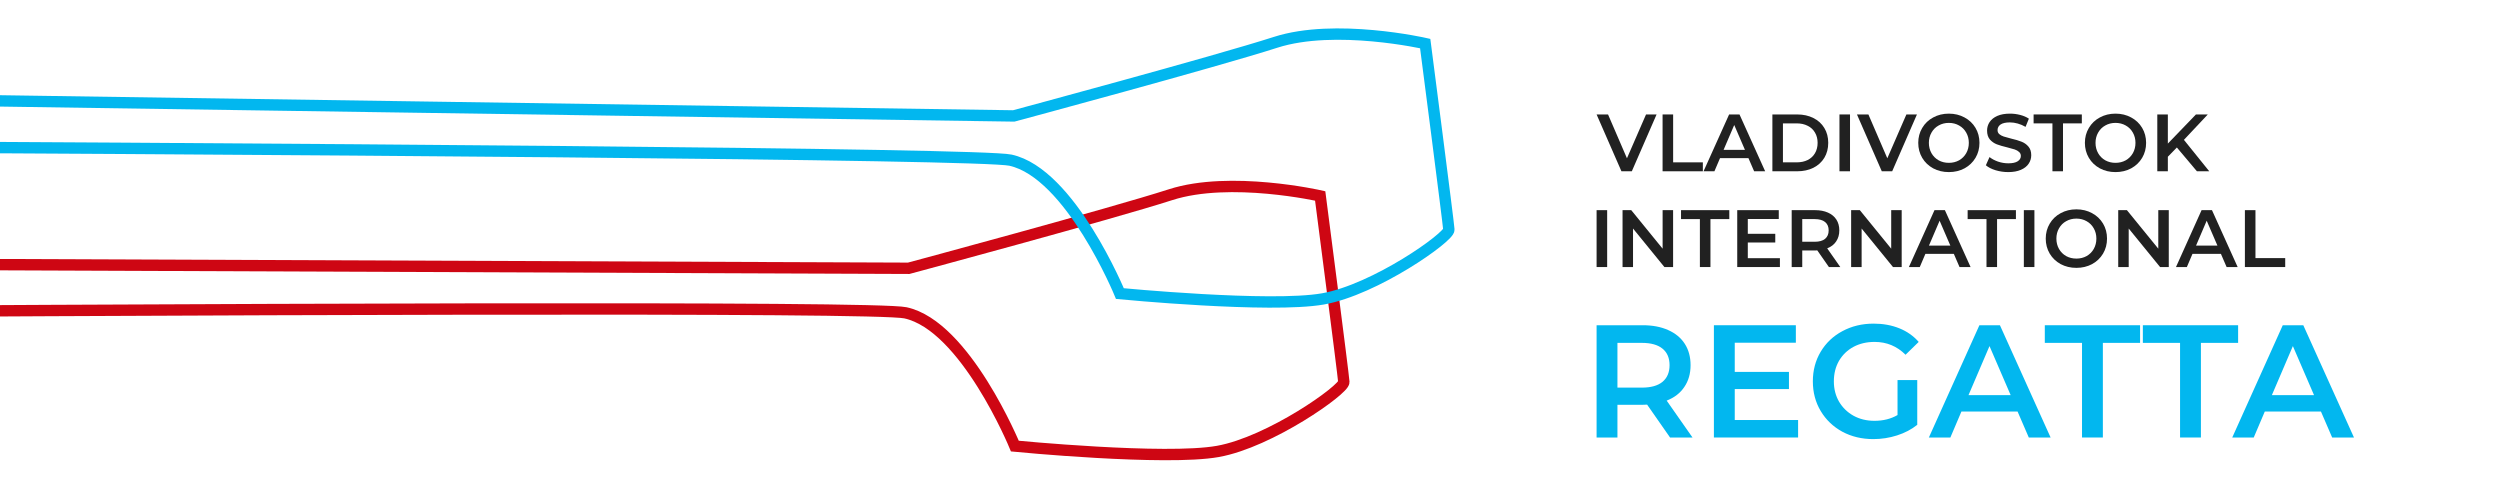
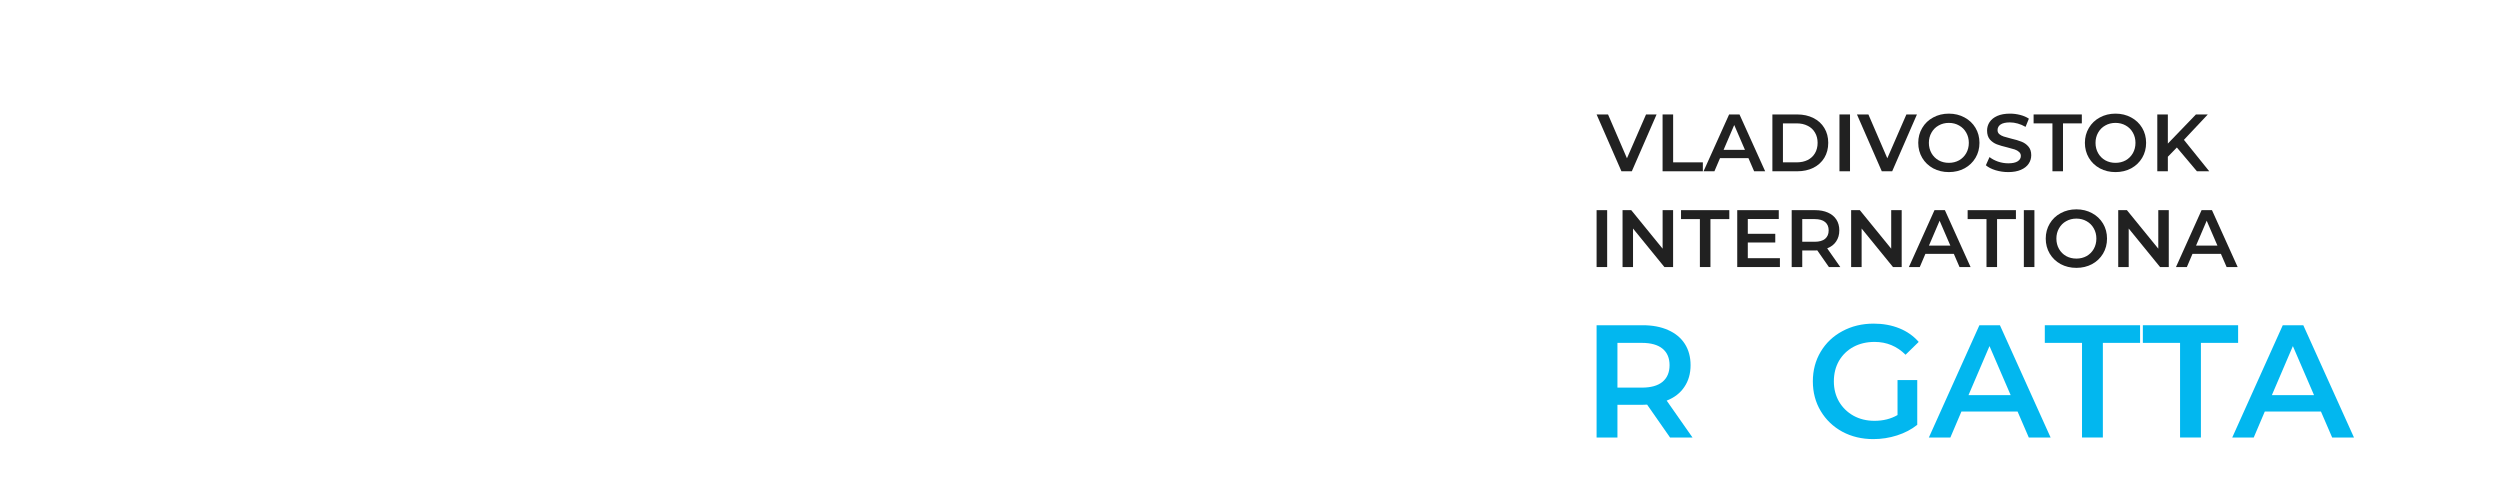
<svg xmlns="http://www.w3.org/2000/svg" width="440" height="84" viewBox="0 0 440 84" fill="none">
  <g clip-path="url(#clip0_3_1424)">
    <path d="M-301.993 45.37L159.929 47.218C159.929 47.218 195.53 37.648 206.022 34.266C216.514 30.883 232.354 34.486 232.354 34.486C232.354 34.486 236.434 65.908 236.514 67.233C236.594 68.557 223.542 77.805 214.334 79.452C205.126 81.099 178.617 78.513 178.617 78.513C178.617 78.513 169.901 57.321 159.349 55.053C148.797 52.785 -301.993 56.939 -301.993 56.939" stroke="#CE0613" stroke-width="2.001" stroke-miterlimit="10" />
    <path d="M-301.992 13.274L178.415 20.405C178.415 20.405 214.015 10.831 224.507 7.448C234.999 4.066 250.836 7.668 250.836 7.668C250.836 7.668 254.916 39.096 255 40.415C255.084 41.735 242.027 50.987 232.819 52.61C223.611 54.233 197.103 51.671 197.103 51.671C197.103 51.671 188.387 30.479 177.831 28.186C167.274 25.894 -302 24.794 -302 24.794" stroke="#02B7EF" stroke-width="2.001" stroke-miterlimit="10" />
  </g>
  <path d="M293.928 77L289.891 71.213C289.722 71.232 289.468 71.242 289.129 71.242H284.669V77H281V57.241H289.129C290.842 57.241 292.328 57.523 293.589 58.088C294.869 58.653 295.847 59.462 296.525 60.516C297.202 61.569 297.541 62.821 297.541 64.27C297.541 65.756 297.174 67.036 296.44 68.108C295.725 69.181 294.69 69.981 293.335 70.508L297.879 77H293.928ZM293.843 64.27C293.843 63.009 293.429 62.04 292.601 61.362C291.773 60.685 290.559 60.346 288.96 60.346H284.669V68.221H288.96C290.559 68.221 291.773 67.883 292.601 67.205C293.429 66.509 293.843 65.53 293.843 64.27Z" fill="#02B7EF" />
-   <path d="M316.465 73.923V77H301.646V57.241H316.07V60.318H305.316V65.455H314.856V68.475H305.316V73.923H316.465Z" fill="#02B7EF" />
  <path d="M333.965 66.895H337.437V74.77C336.421 75.579 335.235 76.2 333.88 76.633C332.526 77.066 331.133 77.282 329.703 77.282C327.689 77.282 325.874 76.849 324.255 75.984C322.637 75.099 321.367 73.885 320.445 72.342C319.523 70.799 319.062 69.059 319.062 67.121C319.062 65.182 319.523 63.442 320.445 61.899C321.367 60.356 322.637 59.151 324.255 58.286C325.892 57.401 327.727 56.959 329.759 56.959C331.415 56.959 332.921 57.232 334.276 57.778C335.63 58.323 336.769 59.123 337.691 60.177L335.376 62.435C333.871 60.929 332.055 60.177 329.929 60.177C328.536 60.177 327.294 60.468 326.203 61.052C325.13 61.635 324.283 62.454 323.662 63.508C323.06 64.561 322.759 65.766 322.759 67.121C322.759 68.438 323.06 69.623 323.662 70.677C324.283 71.731 325.13 72.559 326.203 73.161C327.294 73.763 328.527 74.064 329.901 74.064C331.444 74.064 332.798 73.725 333.965 73.048V66.895Z" fill="#02B7EF" />
  <path d="M355.091 72.427H345.212L343.265 77H339.482L348.374 57.241H351.987L360.906 77H357.067L355.091 72.427ZM353.878 69.548L350.152 60.911L346.454 69.548H353.878Z" fill="#02B7EF" />
  <path d="M366.435 60.346H359.886V57.241H376.653V60.346H370.104V77H366.435V60.346Z" fill="#02B7EF" />
  <path d="M383.69 60.346H377.142V57.241H393.908V60.346H387.36V77H383.69V60.346Z" fill="#02B7EF" />
  <path d="M408.485 72.427H398.605L396.658 77H392.875L401.767 57.241H405.38L414.299 77H410.46L408.485 72.427ZM407.271 69.548L403.545 60.911L399.847 69.548H407.271Z" fill="#02B7EF" />
  <path d="M281 36.987H282.86V47H281V36.987Z" fill="black" fill-opacity="0.87" />
  <path d="M294.465 36.987V47H292.935L287.413 40.22V47H285.568V36.987H287.099L292.62 43.767V36.987H294.465Z" fill="black" fill-opacity="0.87" />
  <path d="M299.18 38.56H295.861V36.987H304.358V38.56H301.039V47H299.18V38.56Z" fill="black" fill-opacity="0.87" />
  <path d="M313.264 45.441V47H305.754V36.987H313.063V38.546H307.613V41.149H312.448V42.68H307.613V45.441H313.264Z" fill="black" fill-opacity="0.87" />
  <path d="M321.888 47L319.843 44.068C319.757 44.077 319.628 44.082 319.456 44.082H317.196V47H315.337V36.987H319.456C320.324 36.987 321.078 37.13 321.717 37.416C322.365 37.702 322.861 38.112 323.204 38.646C323.548 39.18 323.719 39.814 323.719 40.549C323.719 41.302 323.533 41.95 323.161 42.494C322.799 43.038 322.274 43.443 321.588 43.71L323.891 47H321.888ZM321.845 40.549C321.845 39.91 321.636 39.419 321.216 39.075C320.796 38.732 320.181 38.56 319.371 38.56H317.196V42.551H319.371C320.181 42.551 320.796 42.38 321.216 42.036C321.636 41.684 321.845 41.188 321.845 40.549Z" fill="black" fill-opacity="0.87" />
  <path d="M334.697 36.987V47H333.167L327.645 40.22V47H325.8V36.987H327.33L332.852 43.767V36.987H334.697Z" fill="black" fill-opacity="0.87" />
  <path d="M343.875 44.683H338.868L337.881 47H335.964L340.47 36.987H342.301L346.821 47H344.876L343.875 44.683ZM343.26 43.224L341.371 38.846L339.497 43.224H343.26Z" fill="black" fill-opacity="0.87" />
  <path d="M349.623 38.56H346.305V36.987H354.802V38.56H351.483V47H349.623V38.56Z" fill="black" fill-opacity="0.87" />
  <path d="M356.197 36.987H358.057V47H356.197V36.987Z" fill="black" fill-opacity="0.87" />
  <path d="M365.443 47.143C364.422 47.143 363.502 46.924 362.682 46.485C361.862 46.037 361.218 45.422 360.751 44.64C360.284 43.848 360.05 42.966 360.05 41.993C360.05 41.021 360.284 40.143 360.751 39.361C361.218 38.57 361.862 37.955 362.682 37.516C363.502 37.068 364.422 36.844 365.443 36.844C366.463 36.844 367.383 37.068 368.204 37.516C369.024 37.955 369.667 38.565 370.135 39.347C370.602 40.129 370.836 41.011 370.836 41.993C370.836 42.976 370.602 43.858 370.135 44.64C369.667 45.422 369.024 46.037 368.204 46.485C367.383 46.924 366.463 47.143 365.443 47.143ZM365.443 45.512C366.11 45.512 366.711 45.364 367.245 45.069C367.779 44.764 368.199 44.344 368.504 43.81C368.809 43.267 368.962 42.661 368.962 41.993C368.962 41.326 368.809 40.725 368.504 40.191C368.199 39.648 367.779 39.228 367.245 38.932C366.711 38.627 366.11 38.474 365.443 38.474C364.775 38.474 364.174 38.627 363.64 38.932C363.106 39.228 362.687 39.648 362.382 40.191C362.076 40.725 361.924 41.326 361.924 41.993C361.924 42.661 362.076 43.267 362.382 43.81C362.687 44.344 363.106 44.764 363.64 45.069C364.174 45.364 364.775 45.512 365.443 45.512Z" fill="black" fill-opacity="0.87" />
  <path d="M381.704 36.987V47H380.174L374.652 40.22V47H372.807V36.987H374.337L379.859 43.767V36.987H381.704Z" fill="black" fill-opacity="0.87" />
  <path d="M390.882 44.683H385.875L384.888 47H382.971L387.477 36.987H389.308L393.828 47H391.883L390.882 44.683ZM390.267 43.224L388.378 38.846L386.504 43.224H390.267Z" fill="black" fill-opacity="0.87" />
-   <path d="M395.102 36.987H396.961V45.426H402.197V47H395.102V36.987Z" fill="black" fill-opacity="0.87" />
  <path d="M291.559 20.143L287.201 30.145H285.372L281 20.143H283.015L286.344 27.859L289.702 20.143H291.559Z" fill="black" fill-opacity="0.87" />
  <path d="M292.614 20.143H294.472V28.573H299.701V30.145H292.614V20.143Z" fill="black" fill-opacity="0.87" />
  <path d="M307.725 27.83H302.724L301.738 30.145H299.823L304.324 20.143H306.153L310.668 30.145H308.725L307.725 27.83ZM307.11 26.373L305.224 22L303.352 26.373H307.11Z" fill="black" fill-opacity="0.87" />
  <path d="M311.94 20.143H316.312C317.379 20.143 318.327 20.352 319.156 20.772C319.984 21.181 320.627 21.767 321.084 22.529C321.542 23.282 321.77 24.153 321.77 25.144C321.77 26.134 321.542 27.011 321.084 27.773C320.627 28.525 319.984 29.111 319.156 29.53C318.327 29.94 317.379 30.145 316.312 30.145H311.94V20.143ZM316.226 28.573C316.96 28.573 317.603 28.435 318.155 28.159C318.717 27.873 319.146 27.473 319.441 26.958C319.746 26.434 319.899 25.83 319.899 25.144C319.899 24.458 319.746 23.858 319.441 23.343C319.146 22.82 318.717 22.419 318.155 22.143C317.603 21.858 316.96 21.715 316.226 21.715H313.797V28.573H316.226Z" fill="black" fill-opacity="0.87" />
  <path d="M323.745 20.143H325.602V30.145H323.745V20.143Z" fill="black" fill-opacity="0.87" />
  <path d="M337.382 20.143L333.024 30.145H331.195L326.823 20.143H328.838L332.167 27.859L335.525 20.143H337.382Z" fill="black" fill-opacity="0.87" />
  <path d="M342.998 30.288C341.979 30.288 341.06 30.069 340.24 29.63C339.421 29.183 338.778 28.568 338.312 27.787C337.845 26.997 337.611 26.115 337.611 25.144C337.611 24.172 337.845 23.296 338.312 22.515C338.778 21.724 339.421 21.11 340.24 20.672C341.06 20.224 341.979 20 342.998 20C344.017 20 344.937 20.224 345.756 20.672C346.575 21.11 347.218 21.719 347.685 22.5C348.151 23.282 348.385 24.163 348.385 25.144C348.385 26.125 348.151 27.006 347.685 27.787C347.218 28.568 346.575 29.183 345.756 29.63C344.937 30.069 344.017 30.288 342.998 30.288ZM342.998 28.659C343.665 28.659 344.265 28.511 344.798 28.216C345.332 27.911 345.751 27.492 346.056 26.958C346.361 26.415 346.513 25.811 346.513 25.144C346.513 24.477 346.361 23.877 346.056 23.343C345.751 22.8 345.332 22.381 344.798 22.086C344.265 21.781 343.665 21.629 342.998 21.629C342.331 21.629 341.731 21.781 341.198 22.086C340.664 22.381 340.245 22.8 339.94 23.343C339.636 23.877 339.483 24.477 339.483 25.144C339.483 25.811 339.636 26.415 339.94 26.958C340.245 27.492 340.664 27.911 341.198 28.216C341.731 28.511 342.331 28.659 342.998 28.659Z" fill="black" fill-opacity="0.87" />
  <path d="M353.454 30.288C352.683 30.288 351.935 30.178 351.211 29.959C350.497 29.74 349.93 29.449 349.511 29.087L350.154 27.644C350.563 27.968 351.063 28.235 351.654 28.444C352.254 28.644 352.854 28.744 353.454 28.744C354.197 28.744 354.75 28.625 355.112 28.387C355.483 28.149 355.669 27.835 355.669 27.444C355.669 27.158 355.564 26.925 355.355 26.744C355.155 26.554 354.897 26.406 354.583 26.301C354.269 26.196 353.84 26.077 353.297 25.944C352.535 25.763 351.916 25.582 351.44 25.401C350.973 25.22 350.568 24.939 350.225 24.558C349.892 24.167 349.725 23.643 349.725 22.986C349.725 22.434 349.873 21.934 350.168 21.486C350.473 21.029 350.925 20.667 351.525 20.4C352.135 20.133 352.878 20 353.754 20C354.364 20 354.964 20.076 355.555 20.229C356.145 20.381 356.655 20.6 357.083 20.886L356.498 22.329C356.059 22.072 355.602 21.877 355.126 21.743C354.65 21.61 354.188 21.543 353.74 21.543C353.007 21.543 352.459 21.667 352.097 21.915C351.744 22.162 351.568 22.491 351.568 22.901C351.568 23.186 351.668 23.42 351.868 23.601C352.078 23.782 352.34 23.924 352.654 24.029C352.968 24.134 353.397 24.253 353.94 24.387C354.683 24.558 355.293 24.739 355.769 24.93C356.245 25.11 356.65 25.391 356.983 25.773C357.326 26.154 357.498 26.668 357.498 27.316C357.498 27.868 357.345 28.368 357.041 28.816C356.745 29.264 356.293 29.621 355.683 29.887C355.074 30.154 354.331 30.288 353.454 30.288Z" fill="black" fill-opacity="0.87" />
  <path d="M361.229 21.715H357.914V20.143H366.401V21.715H363.087V30.145H361.229V21.715Z" fill="black" fill-opacity="0.87" />
  <path d="M372.328 30.288C371.309 30.288 370.39 30.069 369.571 29.63C368.751 29.183 368.108 28.568 367.642 27.787C367.175 26.997 366.941 26.115 366.941 25.144C366.941 24.172 367.175 23.296 367.642 22.515C368.108 21.724 368.751 21.11 369.571 20.672C370.39 20.224 371.309 20 372.328 20C373.347 20 374.267 20.224 375.086 20.672C375.905 21.11 376.548 21.719 377.015 22.5C377.481 23.282 377.715 24.163 377.715 25.144C377.715 26.125 377.481 27.006 377.015 27.787C376.548 28.568 375.905 29.183 375.086 29.63C374.267 30.069 373.347 30.288 372.328 30.288ZM372.328 28.659C372.995 28.659 373.595 28.511 374.129 28.216C374.662 27.911 375.081 27.492 375.386 26.958C375.691 26.415 375.843 25.811 375.843 25.144C375.843 24.477 375.691 23.877 375.386 23.343C375.081 22.8 374.662 22.381 374.129 22.086C373.595 21.781 372.995 21.629 372.328 21.629C371.661 21.629 371.061 21.781 370.528 22.086C369.994 22.381 369.575 22.8 369.27 23.343C368.966 23.877 368.813 24.477 368.813 25.144C368.813 25.811 368.966 26.415 369.27 26.958C369.575 27.492 369.994 27.911 370.528 28.216C371.061 28.511 371.661 28.659 372.328 28.659Z" fill="black" fill-opacity="0.87" />
  <path d="M383.127 25.958L381.541 27.587V30.145H379.684V20.143H381.541V25.272L386.485 20.143H388.571L384.37 24.615L388.828 30.145H386.656L383.127 25.958Z" fill="black" fill-opacity="0.87" />
  <defs>
    <clipPath id="clip0_3_1424">
-       <rect width="260" height="84" fill="white" />
-     </clipPath>
+       </clipPath>
  </defs>
</svg>